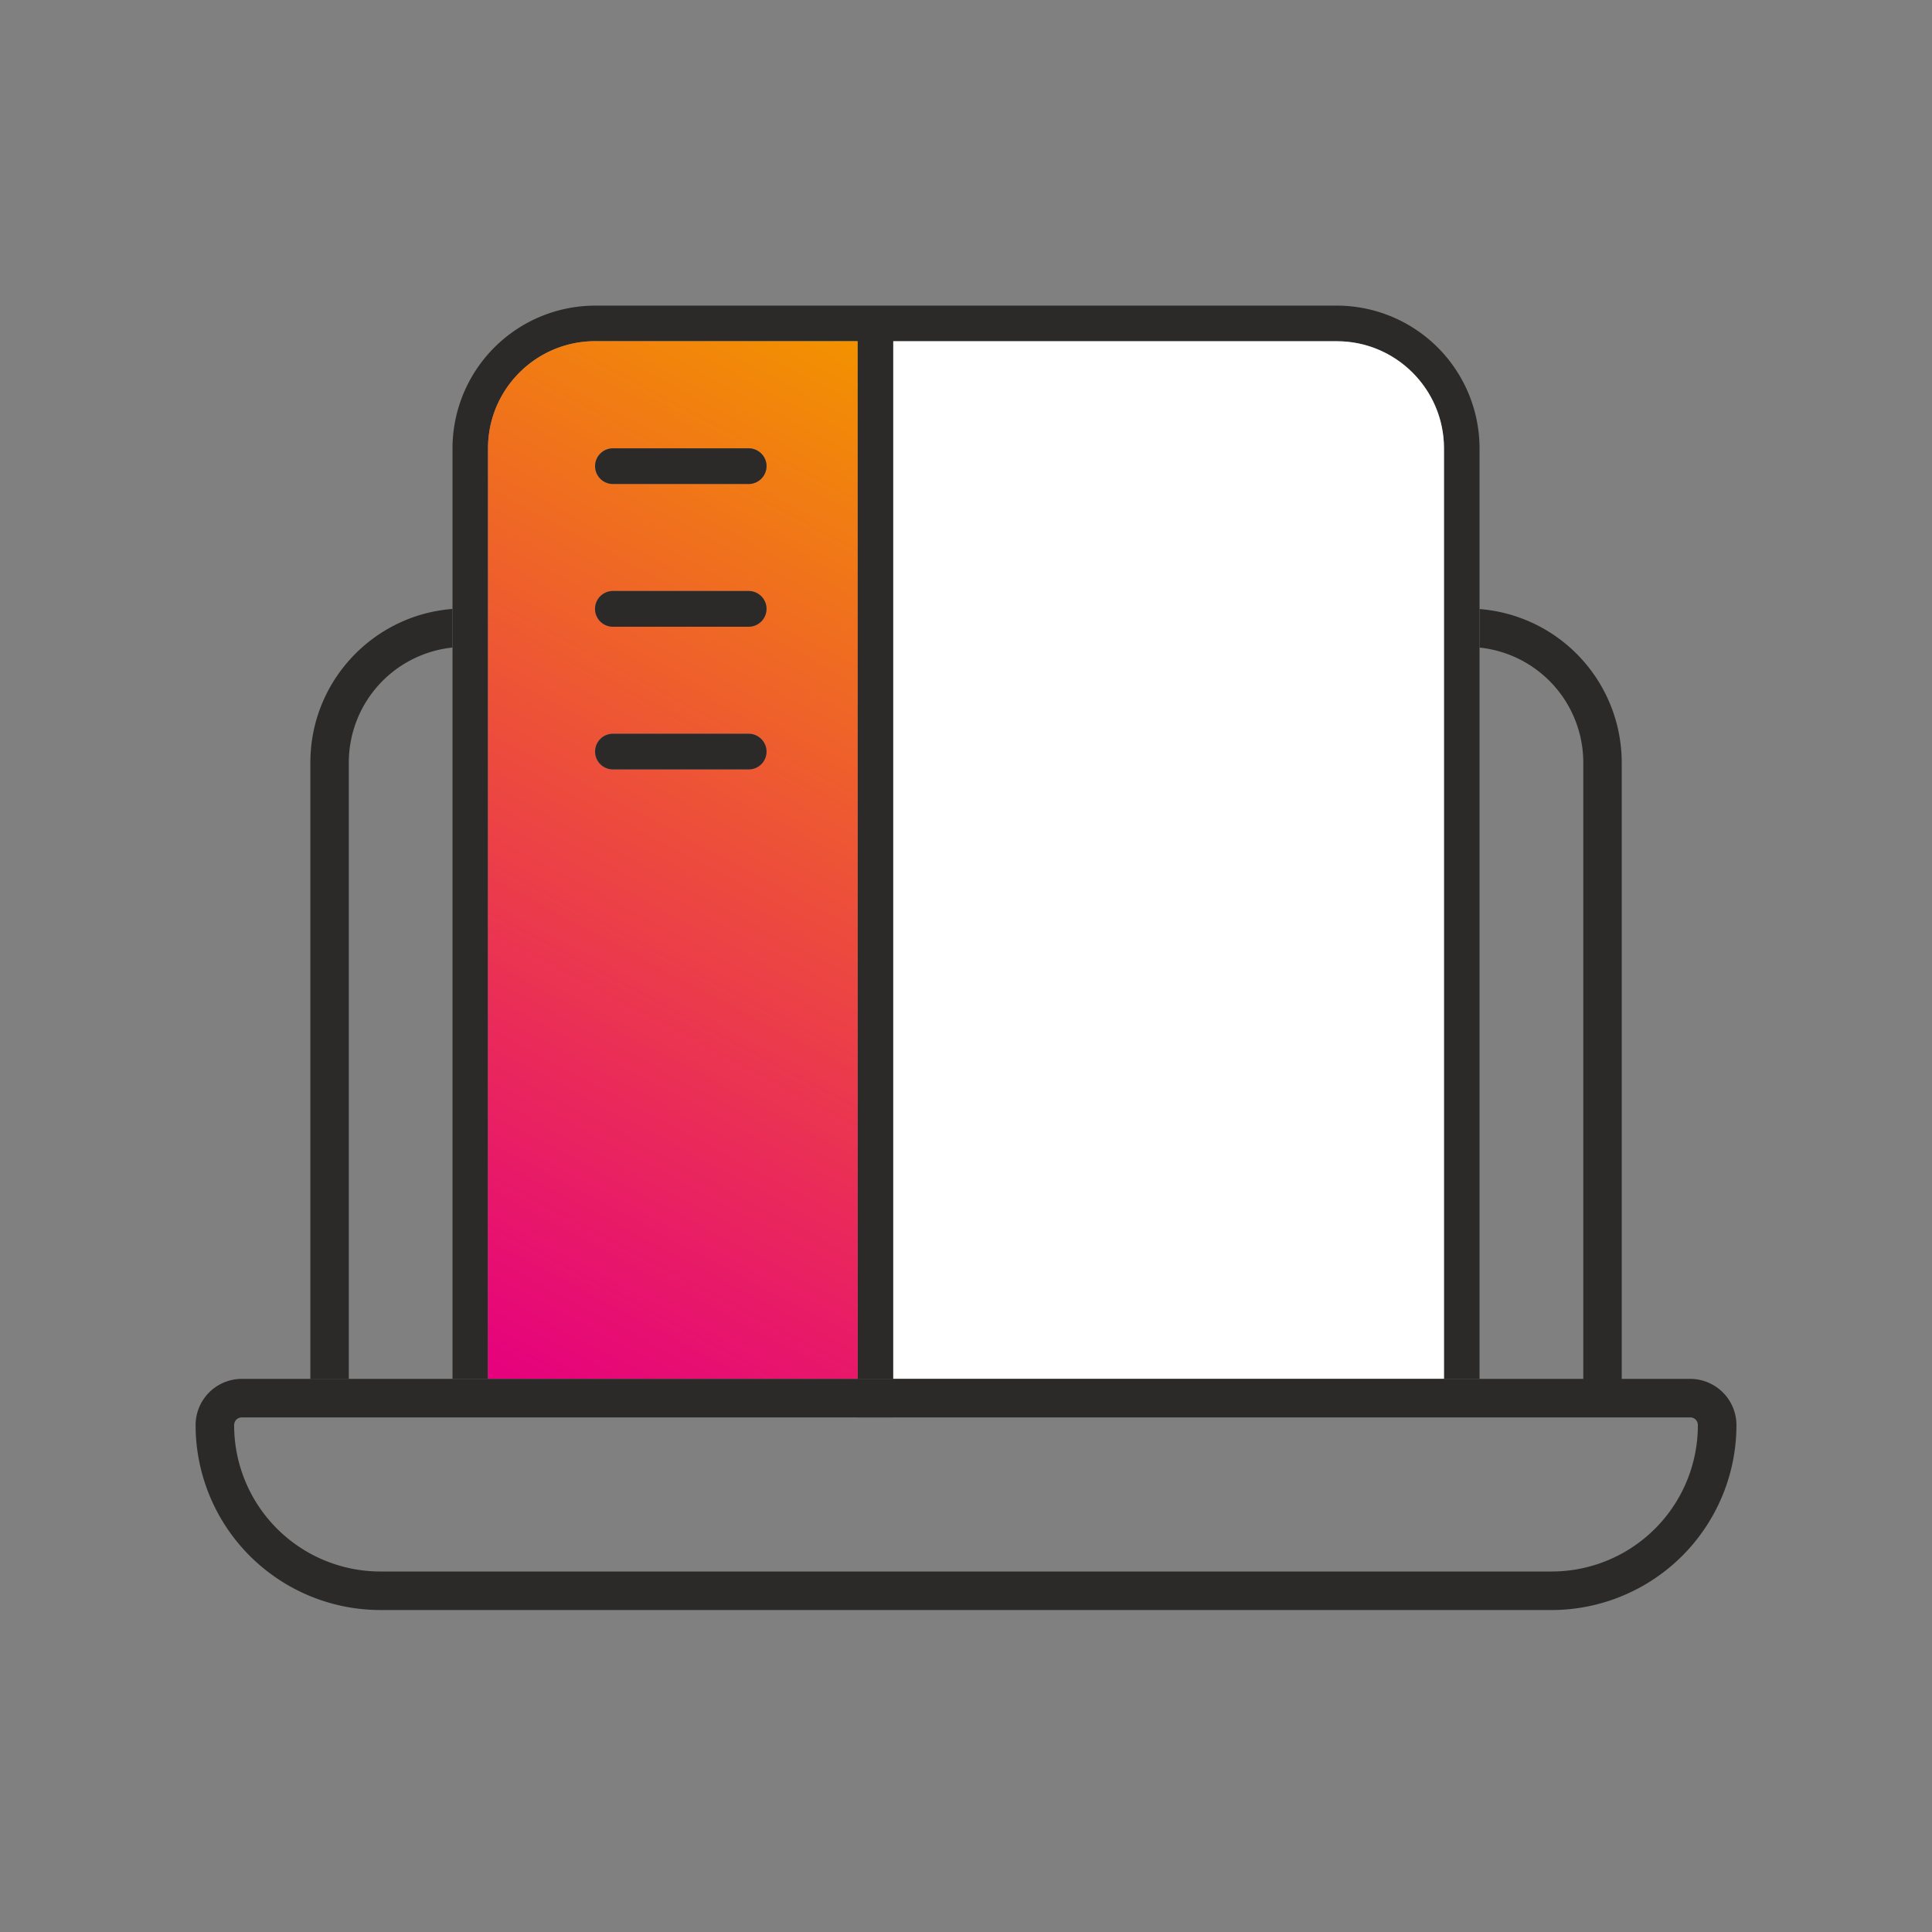
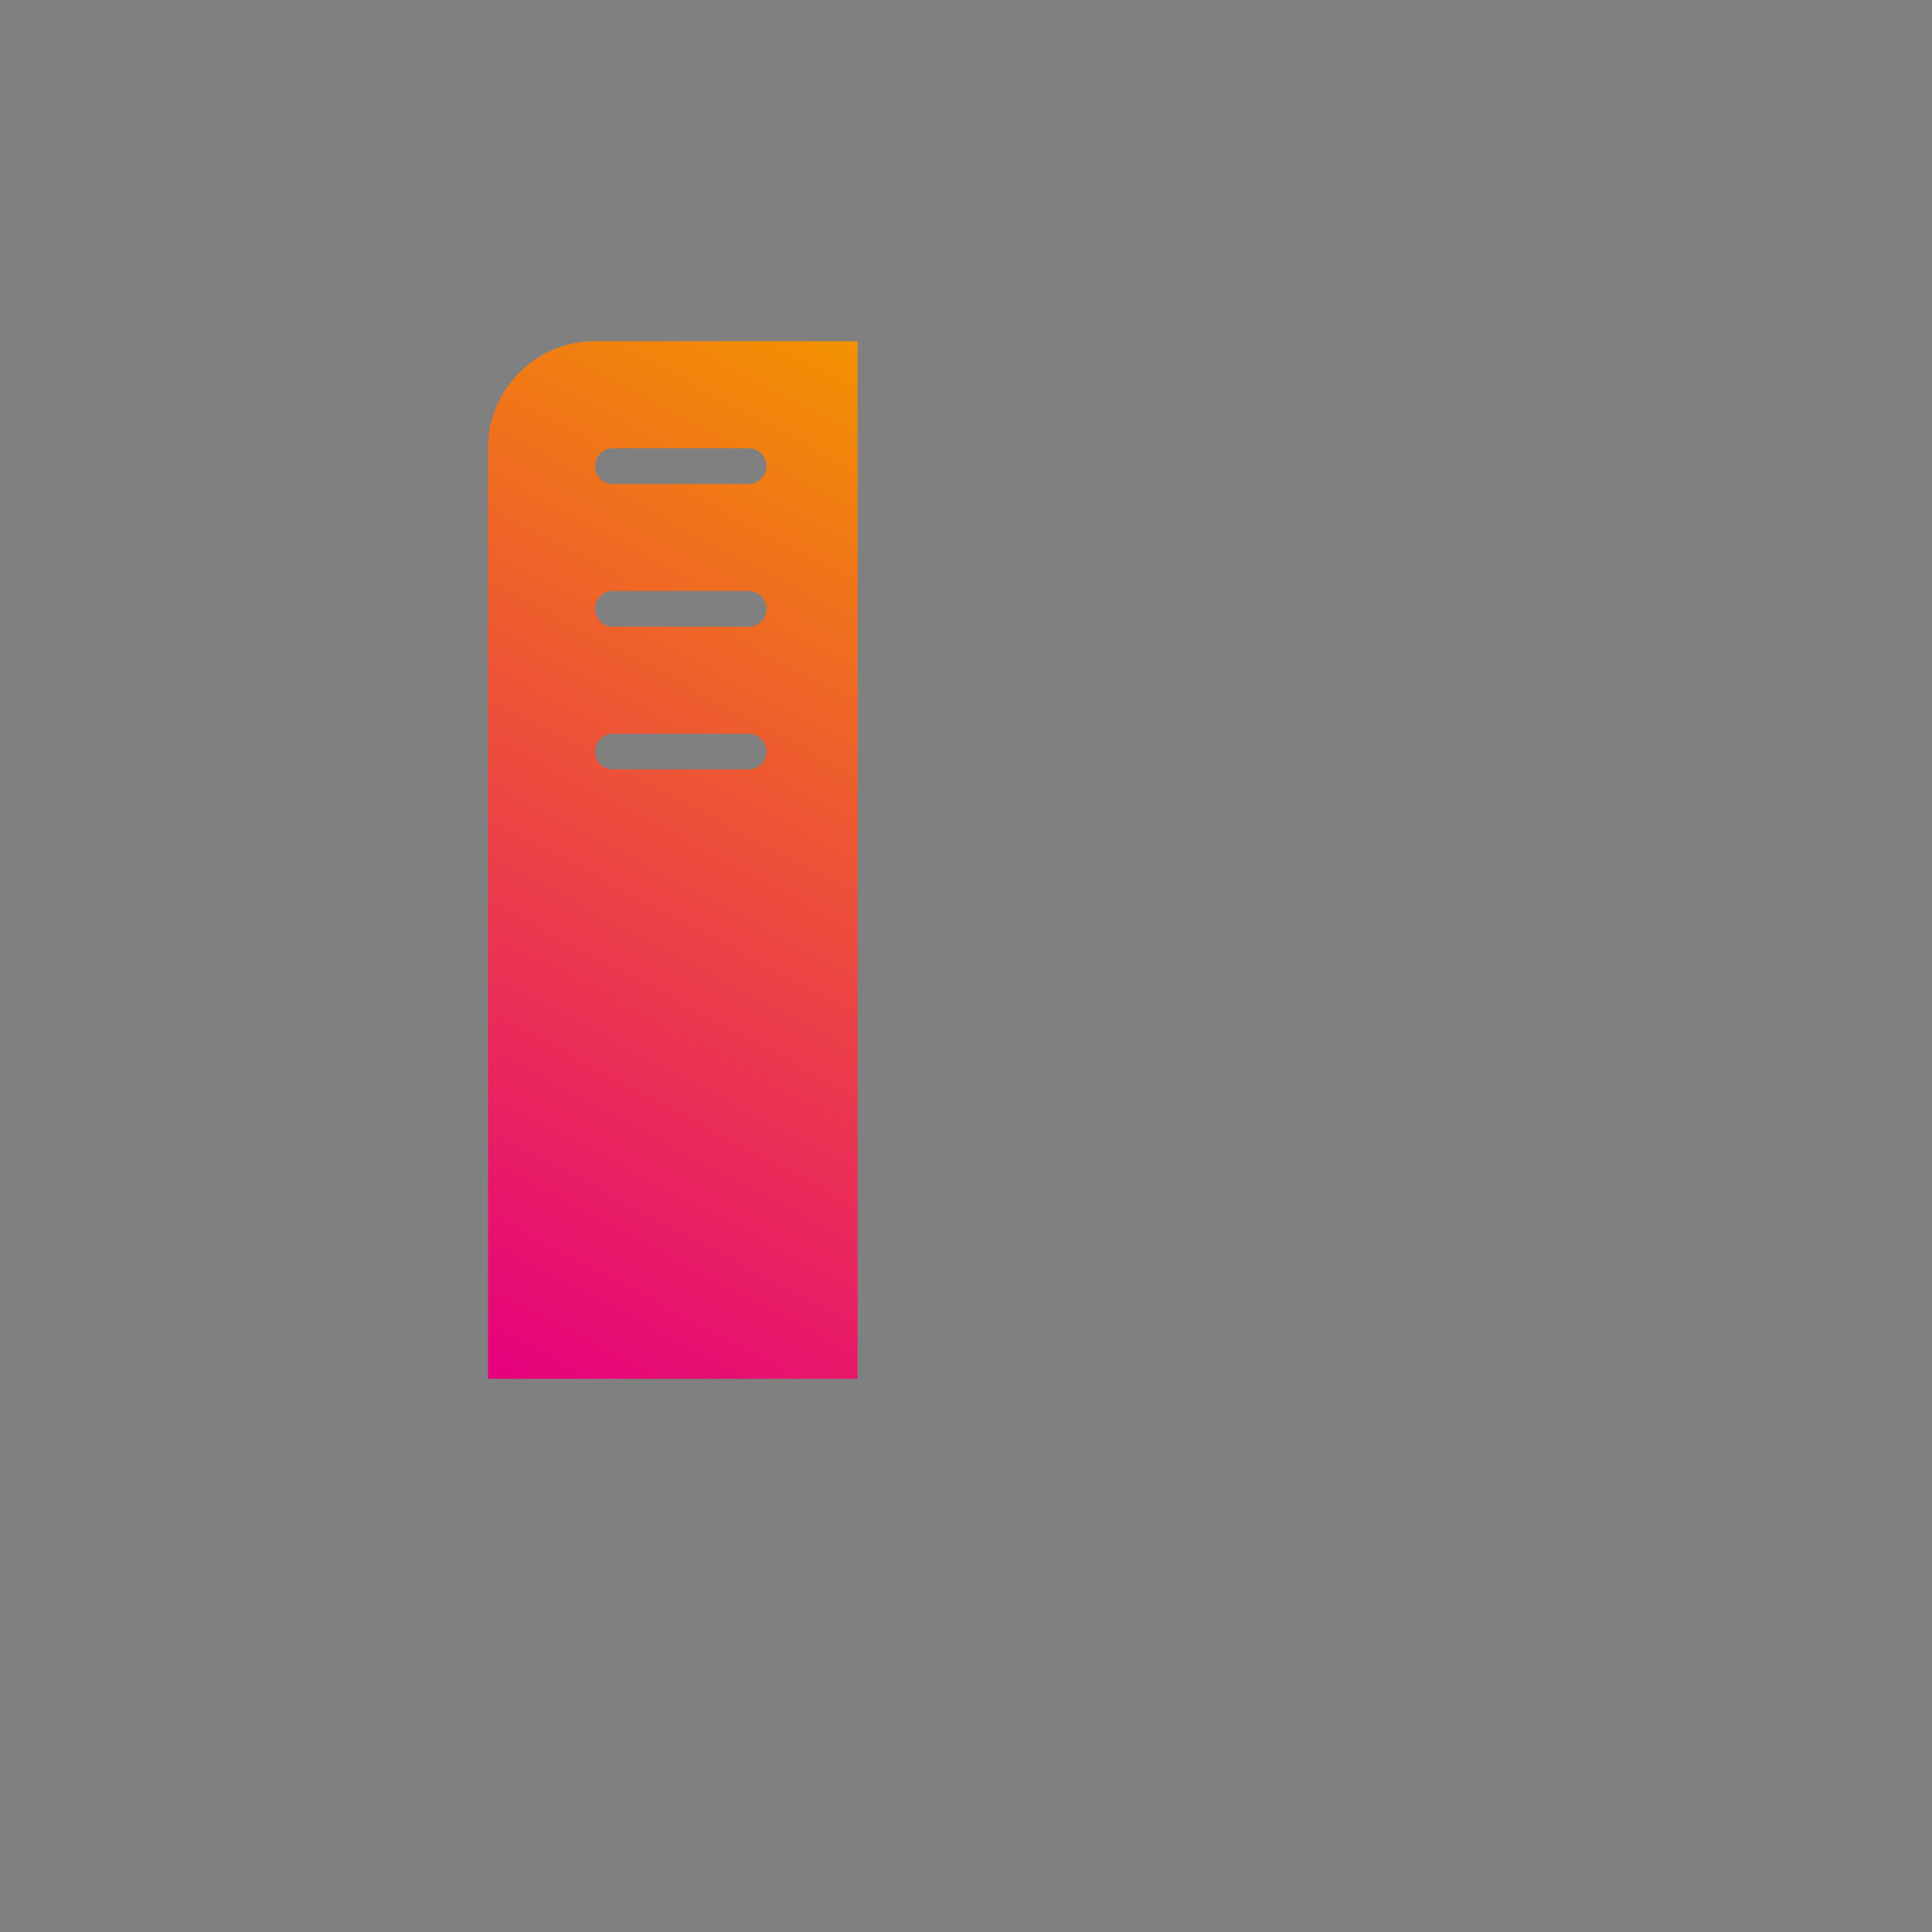
<svg xmlns="http://www.w3.org/2000/svg" width="37" height="37" fill="none" viewBox="0 0 37 37">
  <rect x="0" y="0" width="37" height="37" fill="#808080" stroke="none" />
-   <path fill="#2B2A29" d="M28.335 8.586v17.82h-.681V8.587c0-1.132-.92-2.052-2.052-2.052h-8.495v19.873h-.683V6.534h-5.026c-1.132 0-2.052.92-2.052 2.052v17.82h-.68V8.587a2.736 2.736 0 0 1 2.732-2.734h14.204a2.736 2.736 0 0 1 2.733 2.734Z" />
-   <path fill="#fff" d="M27.654 8.586v17.82H17.107V6.535h8.495c1.132 0 2.052.92 2.052 2.052Z" />
  <path fill="url(#a)" d="M11.398 6.534c-1.132 0-2.052.92-2.052 2.052v17.82h7.078V6.535h-5.026Zm2.94 8.201h-2.6a.341.341 0 0 1 0-.683h2.6a.341.341 0 1 1 0 .683Zm0-2.732h-2.6a.342.342 0 0 1 0-.685h2.6a.343.343 0 0 1 .342.342.344.344 0 0 1-.342.343Zm0-2.734h-2.6a.341.341 0 0 1 0-.683h2.6c.188 0 .342.153.342.34a.344.344 0 0 1-.342.343Z" />
-   <path fill="#2B2A29" d="M14.68 8.926a.343.343 0 0 1-.342.343h-2.6a.341.341 0 0 1 0-.683h2.6c.188 0 .342.153.342.34ZM14.68 11.66a.344.344 0 0 1-.342.343h-2.6a.342.342 0 0 1 0-.685h2.6a.343.343 0 0 1 .342.342ZM14.68 14.395c0 .189-.154.34-.342.34h-2.6a.341.341 0 0 1 0-.683h2.6c.188 0 .342.154.342.343ZM31.058 14.604v11.803h-.736V14.604a2.216 2.216 0 0 0-1.986-2.202v-.738a2.953 2.953 0 0 1 2.722 2.94ZM8.665 11.662v.739a2.216 2.216 0 0 0-1.985 2.201v11.803h-.736V14.602c0-1.55 1.2-2.823 2.721-2.94ZM16.424 26.407v.738h.683v-.738h-.683Zm15.945 0H4.632a.886.886 0 0 0-.886.886 3.542 3.542 0 0 0 3.541 3.541h22.426a3.544 3.544 0 0 0 3.542-3.54.887.887 0 0 0-.886-.887Zm-2.656 3.689H7.287a2.802 2.802 0 0 1-2.803-2.803c0-.083.063-.148.148-.148H32.37c.084 0 .146.065.146.148a2.8 2.8 0 0 1-2.802 2.803Zm-13.289-3.69v.74h.683v-.74h-.683Z" />
  <defs>
    <linearGradient id="a" x1="8.312" x2="18.097" y1="25.858" y2="7.422" gradientUnits="userSpaceOnUse">
      <stop stop-color="#E6007E" />
      <stop offset="1" stop-color="#F39200" />
    </linearGradient>
  </defs>
</svg>